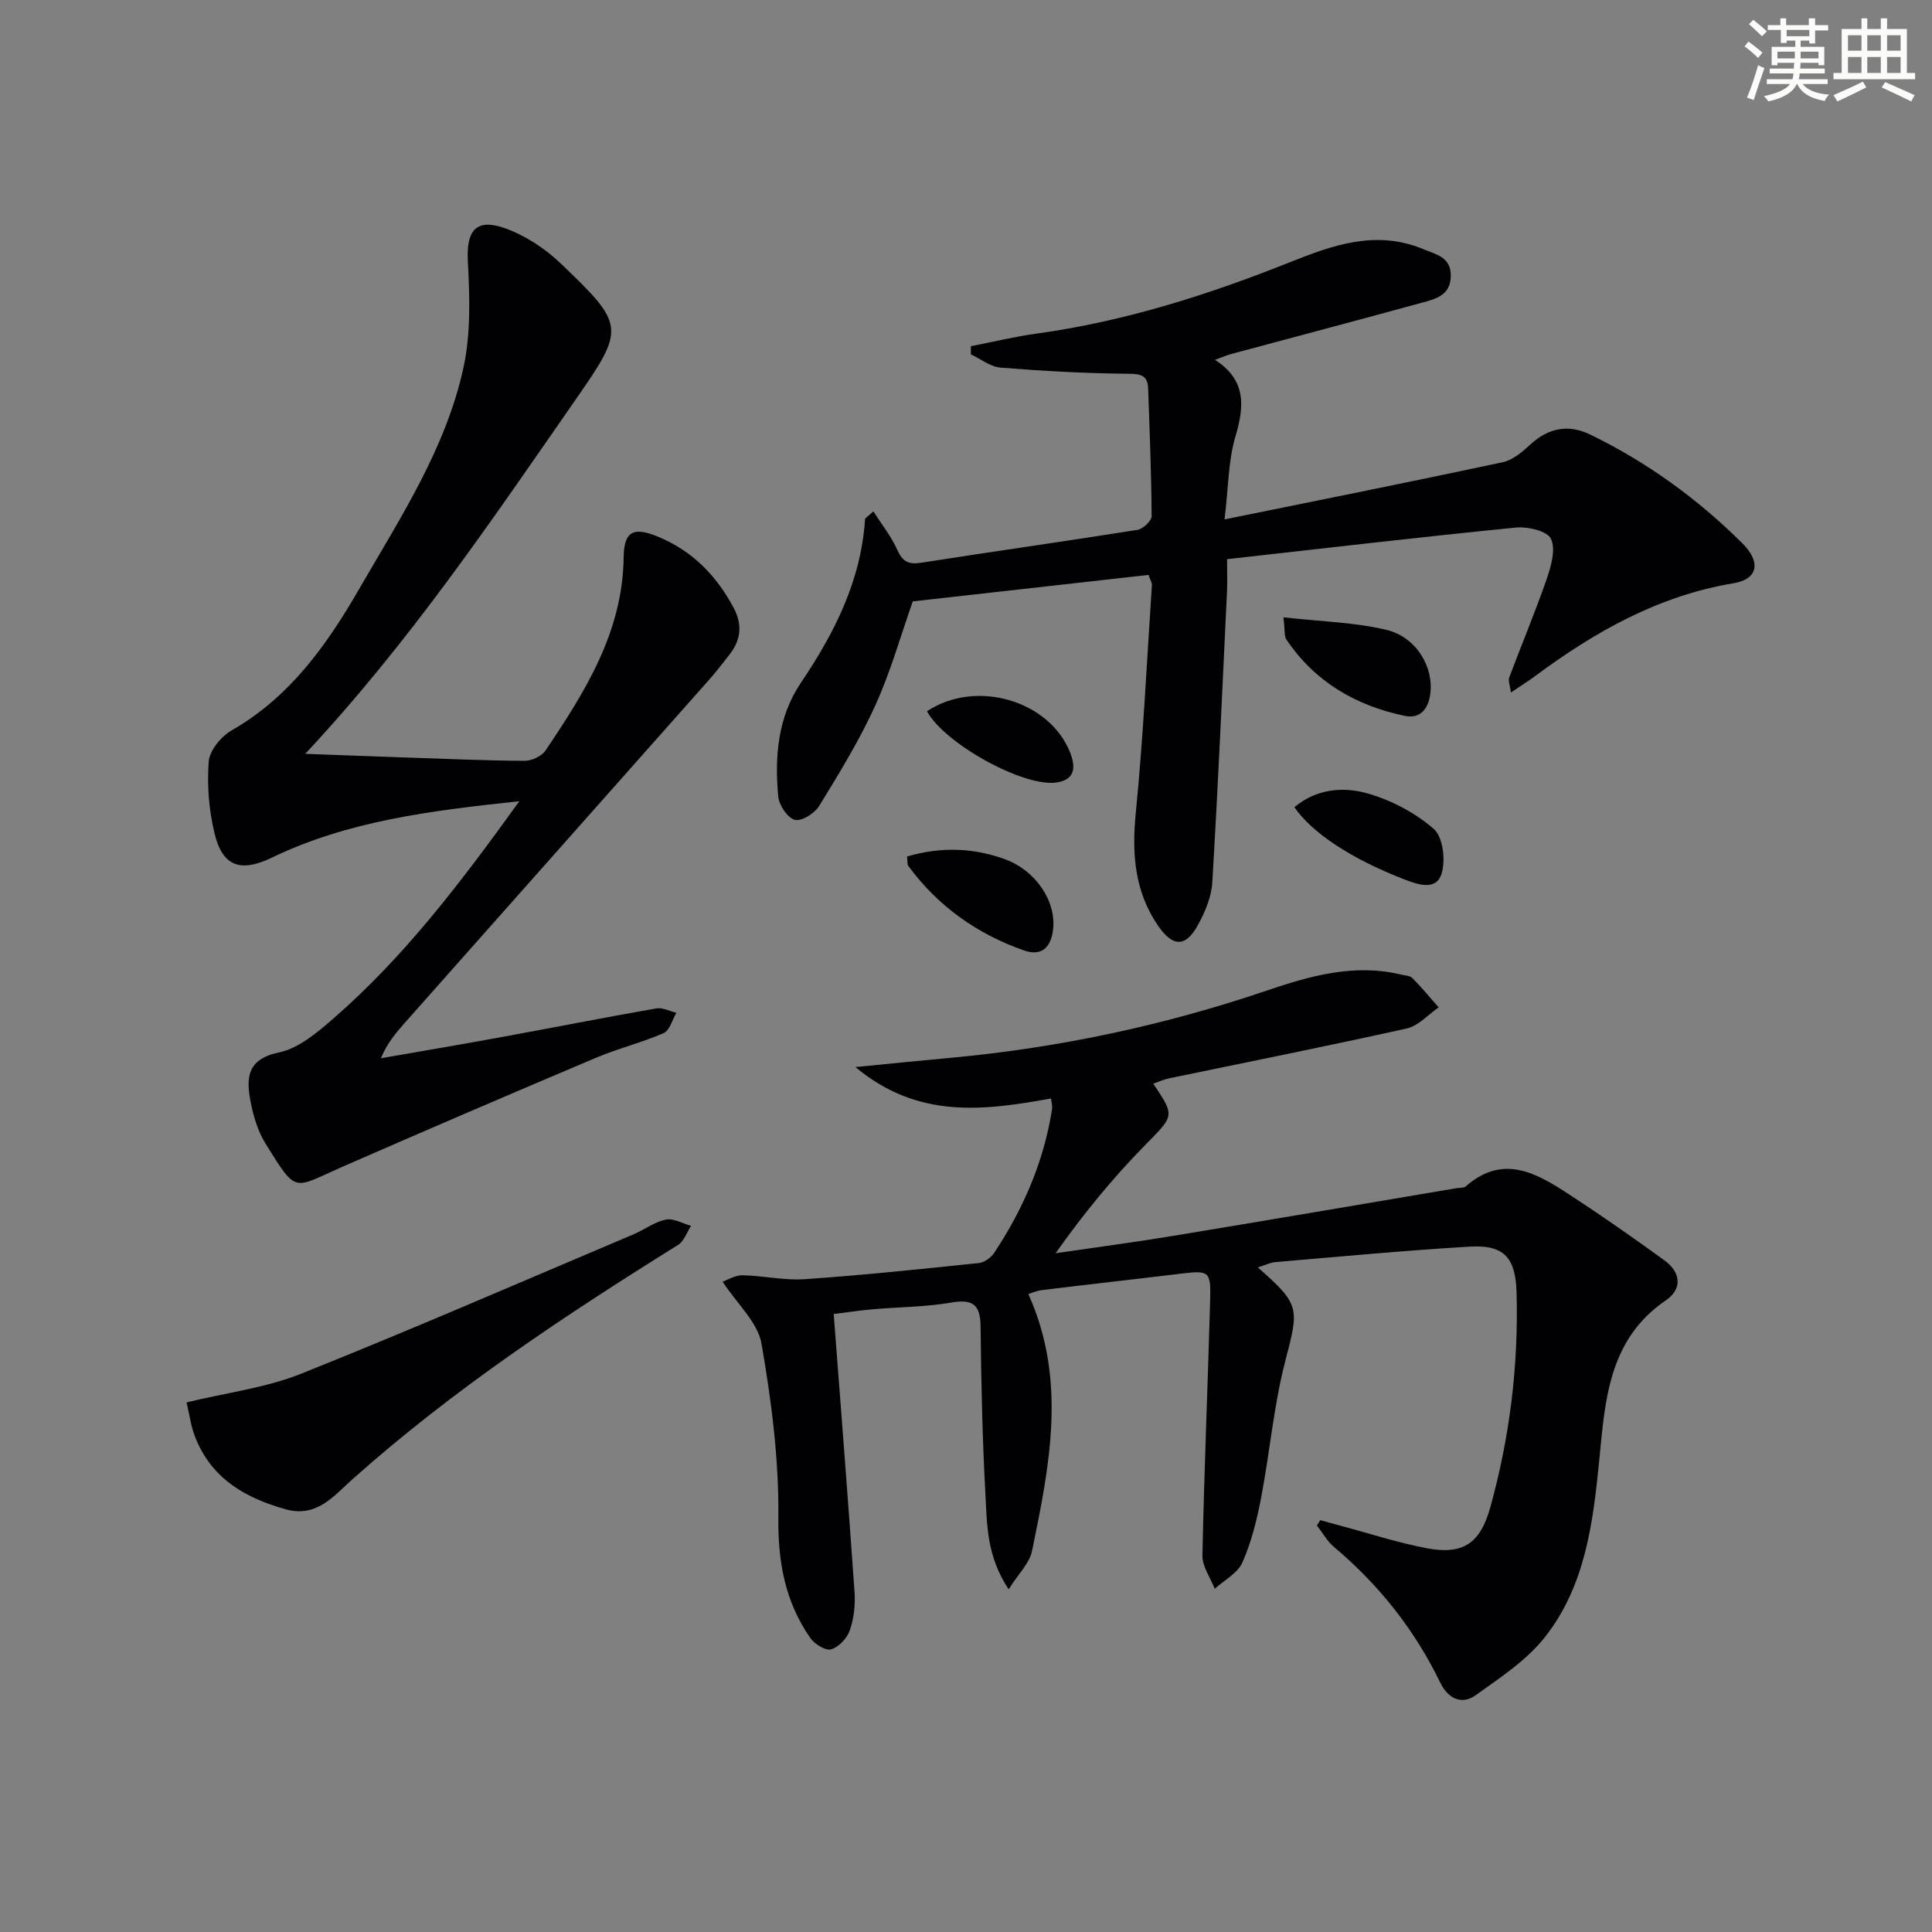
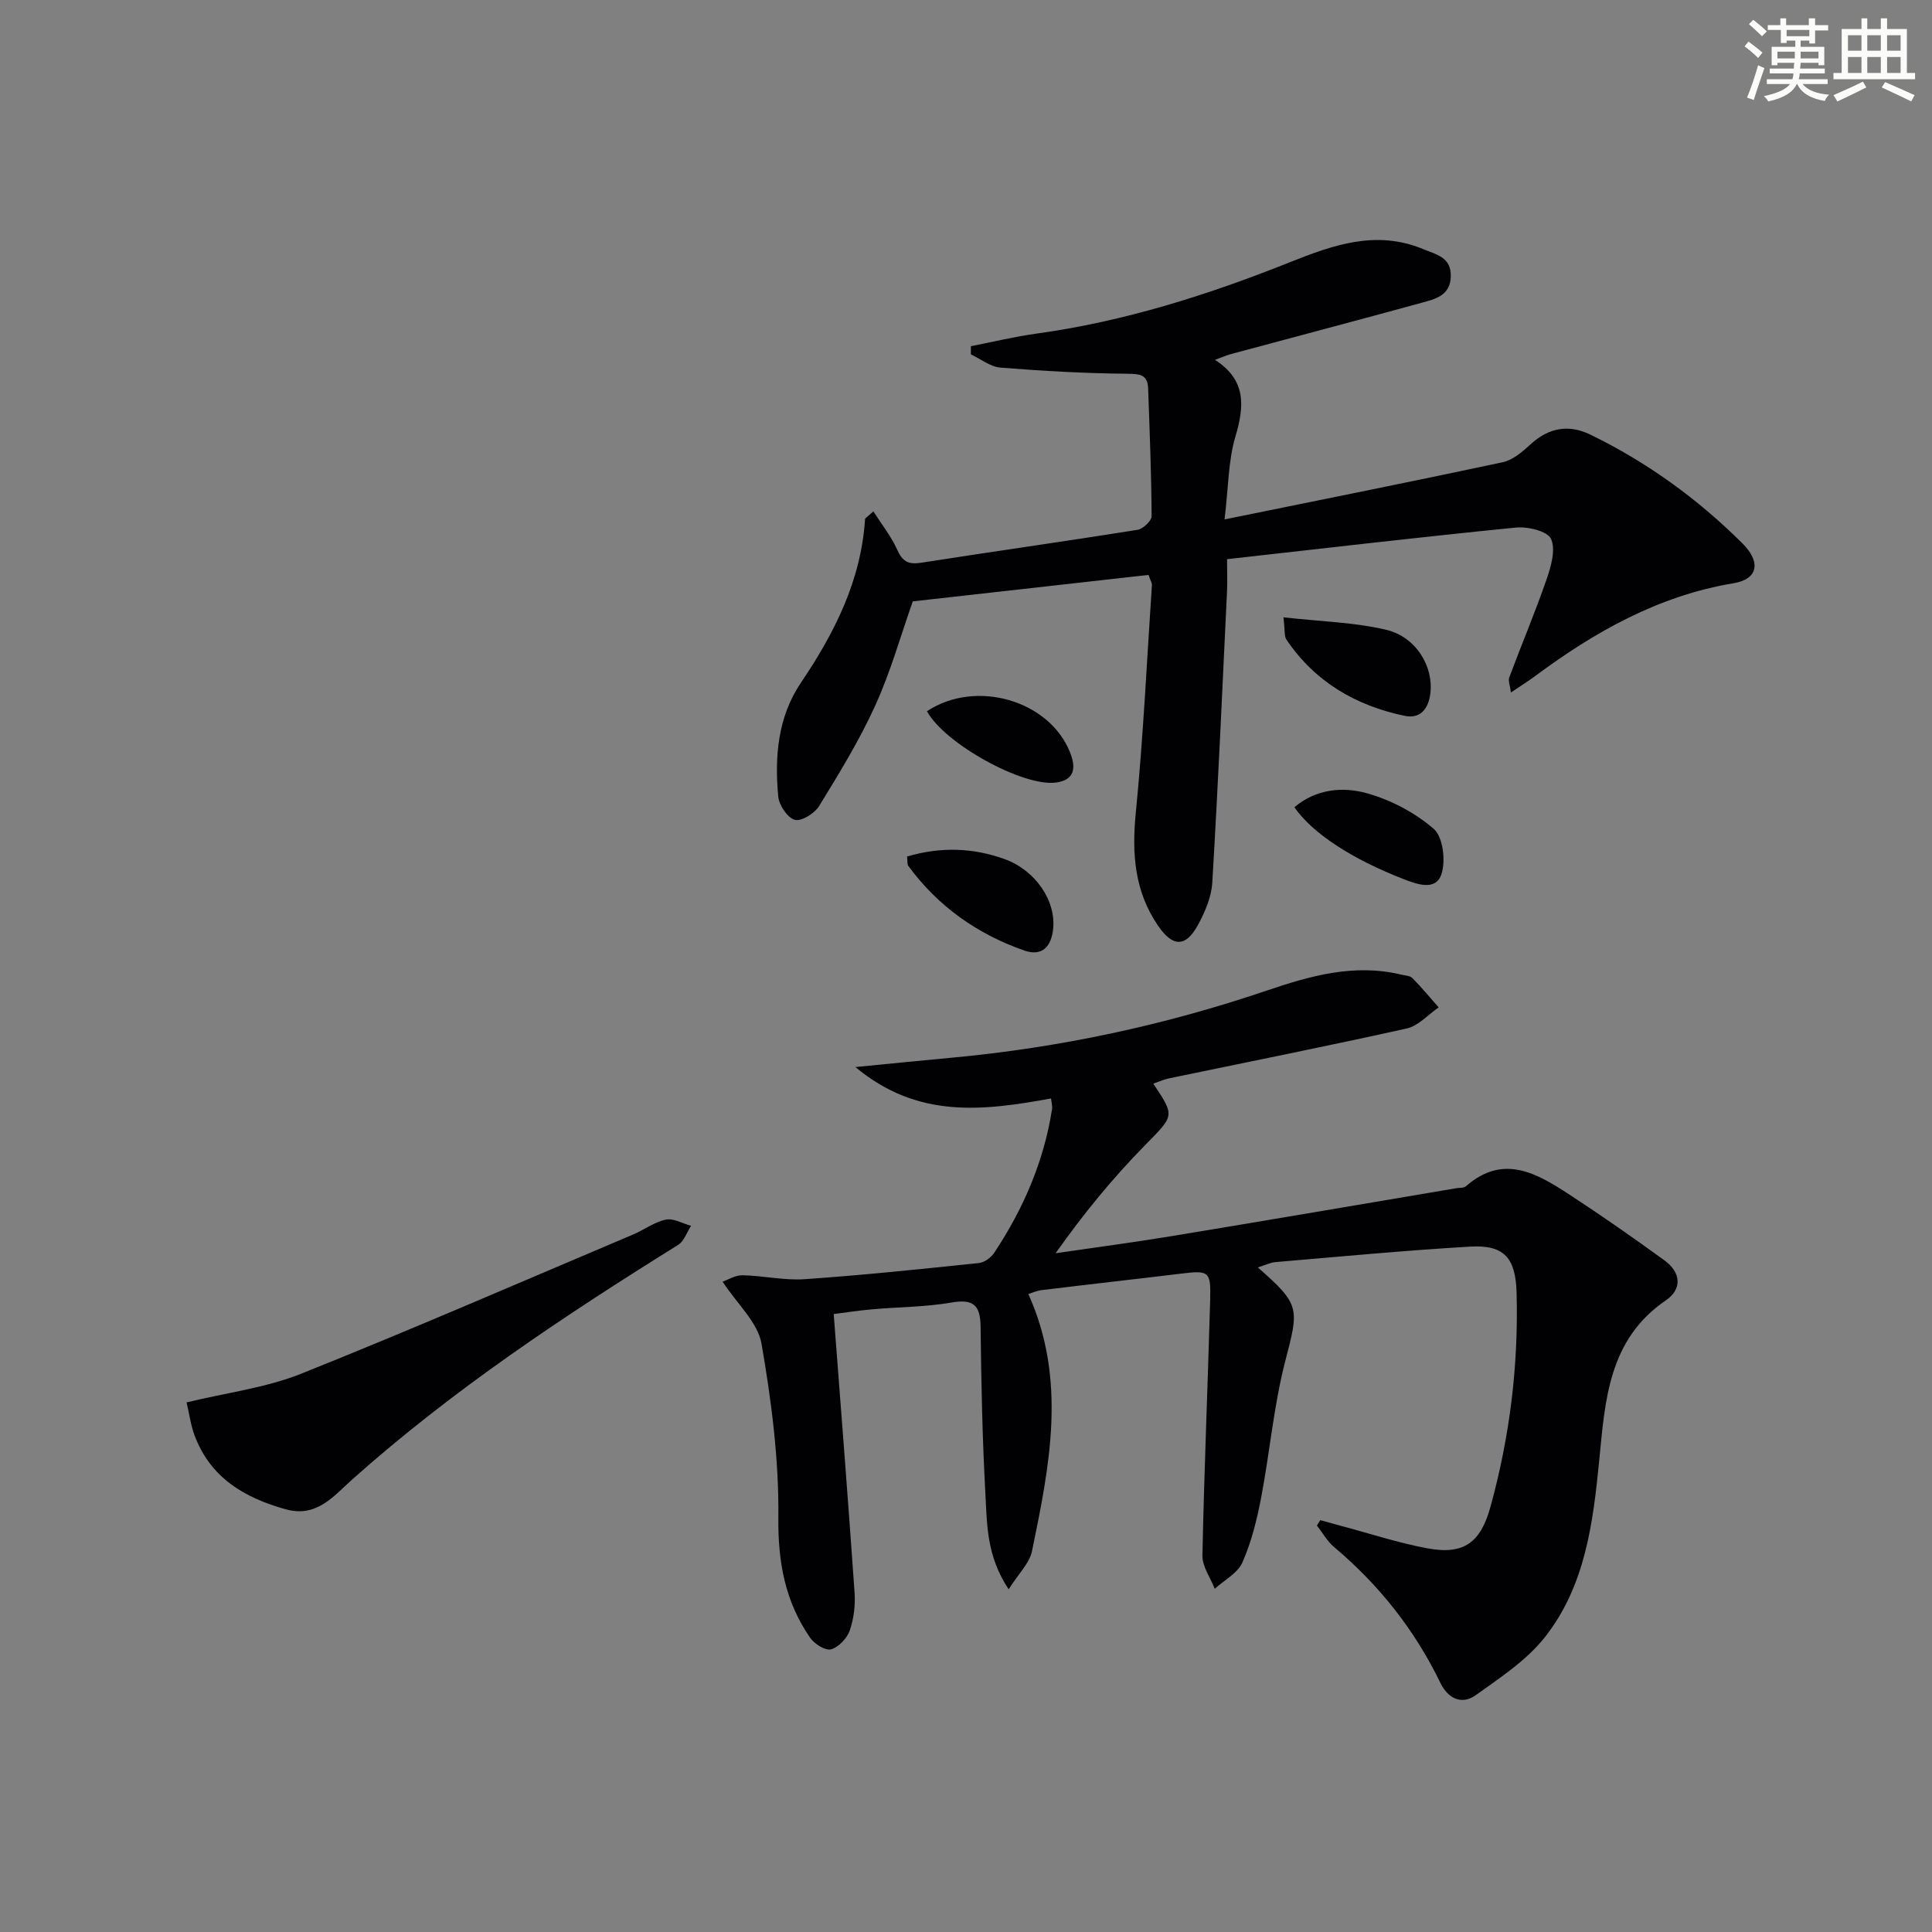
<svg xmlns="http://www.w3.org/2000/svg" enable-background="new 0 0 400 400" viewBox="0 0 400 400">
  <rect x="0" y="0" width="400" height="400" fill="#808080" stroke="none" />
  <g fill="#010103">
    <path d="m260.42 262.41c8.85 7.75 8.52 8.44 5.68 19.39-2.4 9.26-3.2 18.92-5.01 28.35-.87 4.54-2.01 9.13-3.86 13.33-.98 2.23-3.76 3.67-5.73 5.46-.89-2.29-2.59-4.6-2.55-6.88.36-17.62 1.11-35.24 1.6-52.86.17-6.07-.21-6.21-6.18-5.49-9.55 1.16-19.11 2.22-28.66 3.39-1.12.14-2.19.63-2.8.82 8.03 17.8 4.4 35.54.76 53.2-.53 2.55-2.82 4.72-4.84 7.93-4.57-6.89-4.46-13.32-4.8-19.47-.64-11.63-.88-23.28-1.01-34.93-.05-4.5-1.55-5.75-6.06-4.97-5.38.93-10.91.91-16.37 1.4-3.09.28-6.17.75-7.98.98 1.5 19.65 3 38.65 4.32 57.67.18 2.6-.15 5.4-1 7.85-.57 1.62-2.3 3.46-3.88 3.9-1.16.32-3.42-1.11-4.3-2.37-5.18-7.47-6.7-15.64-6.6-24.92.13-12.01-1.43-24.14-3.49-36.01-.76-4.38-5-8.16-8.05-12.82 1.05-.36 2.59-1.35 4.11-1.33 4.31.08 8.65 1.11 12.91.81 12.04-.83 24.04-2.09 36.04-3.34 1.13-.12 2.5-1.11 3.16-2.1 6.04-9.1 10.3-18.94 11.99-29.79.09-.61-.11-1.26-.21-2.18-13.89 2.5-27.52 4.34-40.51-6.51 7.43-.72 13.72-1.36 20.01-1.94 22.26-2.07 43.97-6.7 65.15-13.89 8.99-3.05 18.14-5.65 27.82-3.31.8.19 1.84.21 2.34.72 1.91 1.93 3.64 4.03 5.44 6.07-2.19 1.5-4.19 3.82-6.59 4.36-16.35 3.64-32.79 6.91-49.19 10.32-1.12.23-2.19.72-3.31 1.11 4.6 6.84 4.32 6.58-1.81 12.85-6.61 6.75-12.63 14.07-18.41 22.26 8.04-1.18 16.1-2.24 24.12-3.56 19.64-3.24 39.26-6.6 58.89-9.91.66-.11 1.51-.01 1.93-.39 7.77-6.81 14.71-2.67 21.46 1.73 6.67 4.35 13.2 8.92 19.65 13.6 3.38 2.45 3.78 5.91.29 8.29-11.91 8.12-12.57 20.77-13.79 33.15-1.28 13-2.91 26-11.24 36.57-3.78 4.8-9.25 8.38-14.31 12.01-2.95 2.11-5.78.67-7.34-2.55-5.31-10.96-12.68-20.27-22-28.11-1.43-1.2-2.38-2.96-3.56-4.46.23-.37.47-.74.7-1.11 1.46.4 2.92.82 4.39 1.21 5.93 1.58 11.79 3.51 17.81 4.63 7.61 1.41 11.01-1.28 13.03-8.59 4.01-14.53 5.83-29.3 5.41-44.36-.2-7.19-2.55-9.94-9.66-9.52-13.42.79-26.81 2.06-40.21 3.2-1.09.07-2.15.63-3.7 1.11z" />
-     <path d="m107.52 165.88c-18.4 1.97-35.45 4.07-51.25 11.69-6.47 3.12-10.24 1.84-11.88-5.13-1.13-4.78-1.56-9.9-1.17-14.79.18-2.3 2.57-5.19 4.75-6.44 12.05-6.91 19.69-17.66 26.4-29.28 8.47-14.67 17.91-29 21.58-45.79 1.55-7.1 1.3-14.74.91-22.08-.32-6.2 1.6-8.93 7.57-6.85 4.23 1.48 8.37 4.19 11.63 7.31 13.4 12.82 13.44 13.38 3.04 28.33-17.27 24.84-34.18 49.96-55.9 73.22 7.53.28 14.01.53 20.48.75 8.31.28 16.61.65 24.92.7 1.48.01 3.55-.96 4.35-2.14 8.18-12.17 15.97-24.49 16.17-39.98.07-5.44 2.04-6.35 7-4.33 7.09 2.89 12.1 7.95 15.71 14.65 1.92 3.56 1.61 6.67-.74 9.73-1.52 1.98-3.07 3.94-4.73 5.8-20.75 23.41-41.51 46.8-62.27 70.2-1.94 2.18-3.87 4.37-5.23 7.65 8.25-1.44 16.5-2.83 24.74-4.34 10.77-1.97 21.51-4.09 32.29-5.98 1.29-.23 2.76.58 4.15.91-.86 1.44-1.38 3.65-2.63 4.2-4.55 1.99-9.46 3.18-14.04 5.12-17.57 7.43-35.11 14.96-52.59 22.61-10.2 4.47-9.24 5.68-15.76-4.77-1.62-2.59-2.57-5.77-3.15-8.8-.91-4.81-.79-8.77 5.88-10.15 4.09-.85 7.95-4.14 11.29-7.04 14.65-12.75 26.34-28.1 38.48-44.98z" />
    <path d="m237.79 119.03c-16.15 1.81-32.42 3.64-48.81 5.48-2.47 6.99-4.56 14.5-7.75 21.52-3.28 7.23-7.48 14.07-11.64 20.85-.93 1.52-3.66 3.23-5.03 2.86-1.51-.41-3.26-3.02-3.43-4.81-.78-8.24-.09-16.49 4.66-23.53 7-10.37 12.48-21.19 13.31-33.91.02-.24.46-.45 1.72-1.62 1.74 2.74 3.7 5.18 4.94 7.95 1.09 2.45 2.32 3.1 4.95 2.69 14.92-2.34 29.87-4.43 44.78-6.81 1.15-.18 2.95-1.86 2.94-2.84-.05-8.81-.41-17.62-.72-26.43-.1-2.9-1.71-3.02-4.35-3.05-8.74-.08-17.5-.57-26.22-1.27-2.1-.17-4.09-1.79-6.13-2.74 0-.56 0-1.13 0-1.69 4.5-.88 8.98-1.97 13.52-2.6 18.21-2.51 35.55-8.01 52.56-14.8 8.84-3.53 17.79-6.74 27.5-2.73 2.83 1.17 5.86 1.68 5.78 5.66-.08 4.01-3.24 4.71-6.09 5.49-13.09 3.59-26.21 7.05-39.32 10.58-.95.25-1.85.66-3.41 1.22 6.53 4.22 6.09 9.61 4.22 15.92-1.47 4.96-1.43 10.38-2.24 17.12 20.03-4.08 38.84-7.83 57.59-11.84 2.09-.45 4.08-2.16 5.75-3.69 3.76-3.47 7.91-4.21 12.39-2.03 11.76 5.72 22.23 13.3 31.49 22.52 3.92 3.91 3.2 7.42-1.83 8.25-15.53 2.59-28.72 10.03-41.12 19.25-1.43 1.06-2.95 2-4.98 3.37-.18-1.44-.61-2.41-.34-3.13 2.54-6.8 5.37-13.49 7.74-20.35.92-2.66 1.92-6.17.89-8.34-.77-1.61-4.84-2.57-7.29-2.32-19.79 1.96-39.55 4.28-59.77 6.54 0 2.79.08 4.75-.01 6.7-.96 20.09-1.85 40.18-3.05 60.26-.18 3.01-1.52 6.15-3.01 8.85-2.53 4.58-5.18 4.5-8.21.09-4.88-7.11-5.45-14.9-4.62-23.35 1.55-15.68 2.29-31.45 3.34-47.18.05-.42-.28-.9-.7-2.11z" />
    <path d="m38.63 290.35c8.32-2.02 16.37-3.01 23.65-5.91 23.09-9.23 45.89-19.16 68.8-28.85 2.29-.97 4.4-2.59 6.77-3.08 1.59-.33 3.48.81 5.23 1.29-.88 1.34-1.45 3.17-2.68 3.94-23.58 14.69-46.68 30.01-67.49 48.58-3.77 3.36-7.31 7.95-13.73 6.17-8.6-2.39-15.65-6.55-18.92-15.36-.74-1.98-1.02-4.15-1.63-6.78z" />
    <path d="m265.72 127.81c7.71.87 14.66 1.02 21.27 2.58 6.25 1.48 9.87 7.71 9.14 13.25-.41 3.11-2.06 5.24-5.29 4.57-10.13-2.11-18.6-7.04-24.5-15.79-.48-.71-.28-1.89-.62-4.61z" />
    <path d="m187.8 177.33c6.98-2.05 13.66-1.82 20.2.54 6.39 2.31 10.65 8.62 10.04 14.46-.38 3.62-2.24 5.76-5.96 4.47-9.75-3.4-17.89-9.16-24.04-17.54-.24-.35-.12-.95-.24-1.93z" />
    <path d="m267.99 167.13c4.48-3.8 10.02-4.3 15.04-2.89 4.96 1.39 9.96 4.02 13.83 7.39 1.91 1.67 2.49 6.61 1.57 9.36-1.17 3.5-4.96 2.13-7.83 1.02-10.73-4.16-18.92-9.52-22.61-14.88z" />
    <path d="m191.92 147.25c10.16-6.71 25.35-2.23 29.62 8.52 1.19 2.99 1.15 5.71-2.92 6.25-6.78.9-23.05-8.03-26.7-14.77z" />
  </g>
  <path d="m361.2 9.6.8-1c.9.7 1.9 1.4 2.9 2.3l-.9 1.1c-1-1-2-1.8-2.8-2.4zm.5 10.6c.9-2.1 1.6-4.3 2.3-6.7.4.2.8.4 1.3.6-.7 2.1-1.5 4.3-2.2 6.6zm.4-15.2.9-.9c1 .8 2 1.6 2.8 2.4l-1 1c-.9-.9-1.8-1.7-2.7-2.5zm12.5-1.2h1.2v1.4h2.7v1.1h-2.7v2.7h-1.2v-.6h-1.8v1.3h4.9v3.8h-1.2v-.5h-3.7c0 .4-.1.9-.1 1.2h5.1v1h-5.2c0 .5-.1.9-.2 1.2h6v1h-5.2c1.1 1.3 2.9 2 5.5 2.2-.4.4-.7.8-.9 1.3-2.9-.5-4.8-1.6-5.7-3.5h-.1c-.8 1.7-2.7 2.9-5.9 3.6-.2-.4-.6-.8-.9-1.1 2.8-.6 4.6-1.4 5.4-2.5h-4.8v-1h5.3c.1-.3.2-.7.2-1.2h-4.9v-1h5c0-.4 0-.8.1-1.2h-3.5v.5h-1.2v-3.8h4.9v-1.3h-1.8v.5h-1.2v-2.7h-2.7v-1h2.6v-1.4h1.2v1.4h4.7v-1.4zm-6.6 8.3h3.6c0-.4 0-.9 0-1.4h-3.6zm1.9-4.6h4.7v-1.3h-4.7zm6.6 3.2h-3.7v1.4h3.7z" fill="#fbfcfa" />
  <path d="m385.3 3.8h1.3v2.2h2.8v-2.2h1.3v2.2h4.1v9.1h1.7v1.3h-16.9v-1.3h1.7v-9.1h4.1v-2.2zm.4 13.1.7 1.2c-1.8.9-3.8 1.9-6 2.9-.2-.4-.5-.8-.8-1.3 2.3-1 4.3-1.9 6.1-2.8zm-3.1-6.4h2.8v-3.2h-2.8zm0 4.6h2.8v-3.3h-2.8zm4-4.6h2.8v-3.2h-2.8zm0 4.6h2.8v-3.3h-2.8zm3.7 1.9c2.1.9 4.1 1.8 6.1 2.7l-.7 1.3c-2.2-1.1-4.2-2-6.1-2.9zm3.2-9.7h-2.8v3.2h2.8zm-2.8 7.8h2.8v-3.3h-2.8z" fill="#fbfcfa" />
</svg>